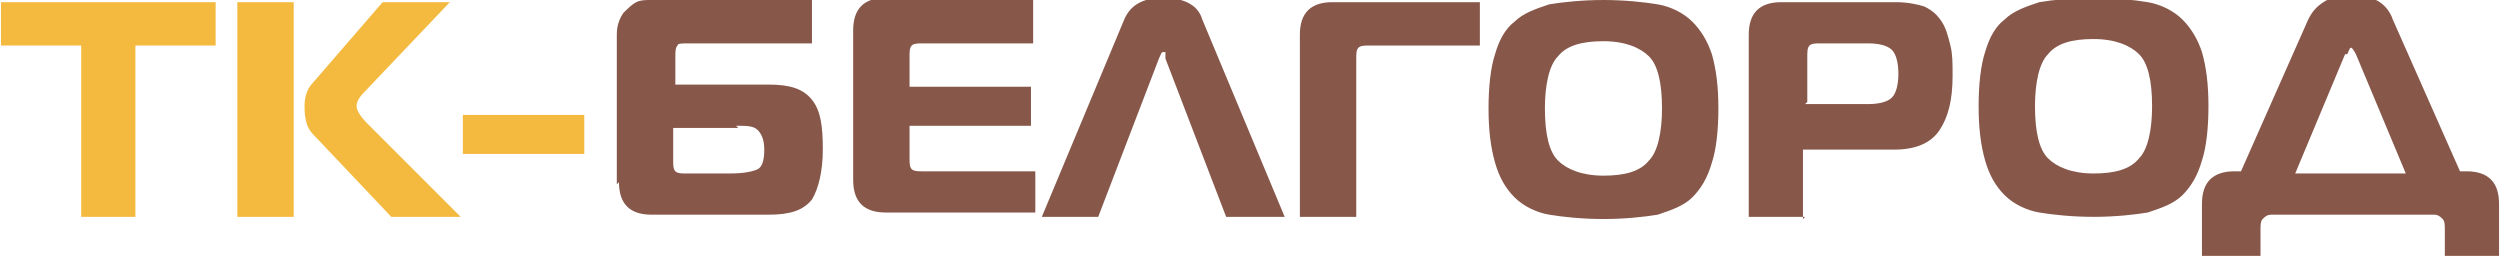
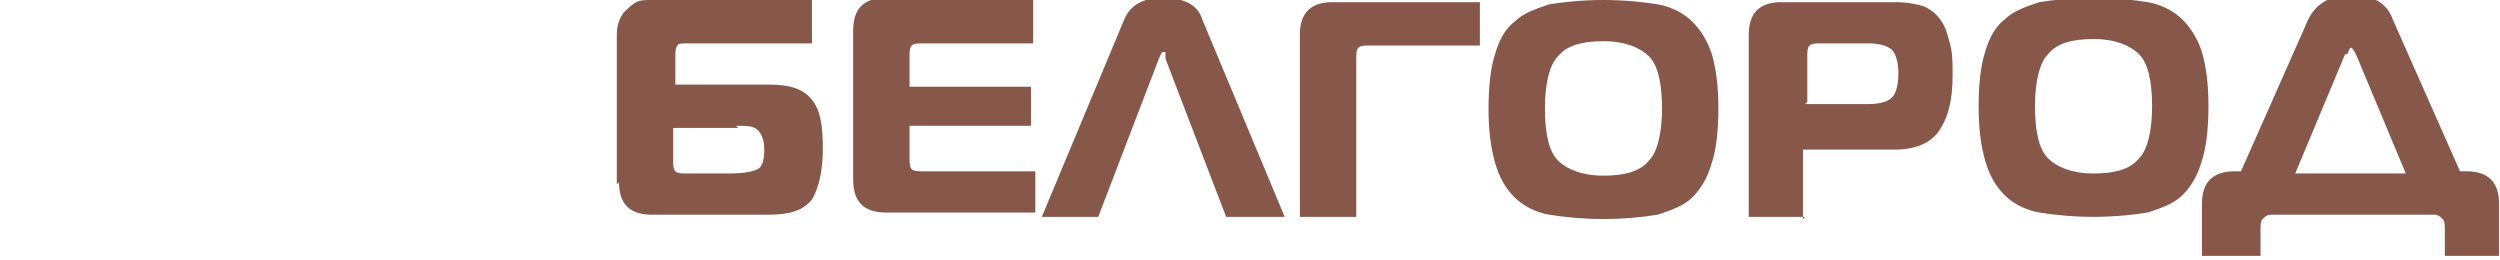
<svg xmlns="http://www.w3.org/2000/svg" xml:space="preserve" width="201.669mm" height="20.991mm" version="1.1" style="shape-rendering:geometricPrecision; text-rendering:geometricPrecision; image-rendering:optimizeQuality; fill-rule:evenodd; clip-rule:evenodd" viewBox="0 0 1150 120">
  <defs>
    <style type="text/css">
   
    .fil1 {fill:#87574A;fill-rule:nonzero}
    .fil0 {fill:#F3BA3F;fill-rule:nonzero}
   
  </style>
  </defs>
  <g id="Слой_x0020_1">
    <g id="_910464320">
-       <path class="fil0" d="M62 100l-26 0 0 -79 -37 0 0 -20 99 0 0 20 -37 0 0 79zm148 0l-31 0 -36 -38c-3,-3 -4,-7 -4,-13 0,-4 1,-8 4,-11l32 -37 31 0 -39 41c-3,3 -4,5 -4,7 0,2 2,5 5,8l43 43zm-102 0l0 -99 26 0 0 99 -26 0zm104 -29l0 -18 56 0 0 18 -56 0z" />
      <path class="fil1" d="M283 85l0 -69c0,-4 1,-7 3,-10 2,-2 4,-4 6,-5 2,-1 4,-1 7,-1l74 0 0 20 -57 0c-3,0 -5,0 -5,1 -1,1 -1,3 -1,5l0 13 43 0c10,0 16,2 20,7 4,5 5,12 5,23 0,10 -2,18 -5,23 -4,5 -10,7 -20,7l-54 0c-10,0 -15,-5 -15,-15zm56 -26l-30 0 0 15c0,2 0,4 1,5 1,1 3,1 5,1l20 0c7,0 11,-1 13,-2 2,-1 3,-4 3,-9 0,-4 -1,-7 -3,-9 -2,-2 -5,-2 -10,-2zm136 -58l0 19 -51 0c-2,0 -4,0 -5,1 -1,1 -1,3 -1,5l0 14 56 0 0 18 -56 0 0 15c0,2 0,4 1,5 1,1 3,1 5,1l52 0 0 19 -69 0c-10,0 -15,-5 -15,-15l0 -69c0,-10 5,-15 15,-15l68 0zm4 99l38 -91c3,-7 9,-10 18,-10 9,0 16,3 18,10l38 91 -27 0 -28 -73c0,0 0,0 0,-1 0,0 0,-1 0,-1 0,0 0,0 0,-1 0,0 0,0 -1,0 -1,0 -1,1 -2,3l-28 73 -27 0zm145 0l-26 0 0 -84c0,-10 5,-15 15,-15l68 0 0 20 -51 0c-2,0 -4,0 -5,1 -1,1 -1,3 -1,5l0 73zm89 -98c6,-1 15,-2 25,-2 10,0 19,1 25,2 6,1 12,4 16,8 4,4 7,9 9,15 2,7 3,15 3,25 0,10 -1,19 -3,25 -2,7 -5,12 -9,16 -4,4 -10,6 -16,8 -6,1 -15,2 -25,2 -10,0 -19,-1 -25,-2 -6,-1 -12,-4 -16,-8 -4,-4 -7,-9 -9,-16 -2,-7 -3,-15 -3,-25 0,-10 1,-19 3,-25 2,-7 5,-12 9,-15 4,-4 10,-6 16,-8zm4 24c-4,4 -6,13 -6,24 0,12 2,20 6,24 4,4 11,7 21,7 10,0 17,-2 21,-7 4,-4 6,-13 6,-24 0,-12 -2,-20 -6,-24 -4,-4 -11,-7 -21,-7 -10,0 -17,2 -21,7zm114 74l-26 0 0 -84c0,-10 5,-15 15,-15l53 0c5,0 10,1 13,2 4,2 6,4 8,7 2,3 3,7 4,11 1,4 1,8 1,14 0,11 -2,19 -6,25 -4,6 -11,9 -21,9l-42 0 0 32zm0 -52l29 0c5,0 9,-1 11,-3 2,-2 3,-6 3,-11 0,-5 -1,-9 -3,-11 -2,-2 -6,-3 -11,-3l-22 0c-2,0 -4,0 -5,1 -1,1 -1,3 -1,5l0 21zm108 -47c6,-1 15,-2 25,-2 10,0 19,1 25,2 6,1 12,4 16,8 4,4 7,9 9,15 2,7 3,15 3,25 0,10 -1,19 -3,25 -2,7 -5,12 -9,16 -4,4 -10,6 -16,8 -6,1 -15,2 -25,2 -10,0 -19,-1 -25,-2 -6,-1 -12,-4 -16,-8 -4,-4 -7,-9 -9,-16 -2,-7 -3,-15 -3,-25 0,-10 1,-19 3,-25 2,-7 5,-12 9,-15 4,-4 10,-6 16,-8zm4 24c-4,4 -6,13 -6,24 0,12 2,20 6,24 4,4 11,7 21,7 10,0 17,-2 21,-7 4,-4 6,-13 6,-24 0,-12 -2,-20 -6,-24 -4,-4 -11,-7 -21,-7 -10,0 -17,2 -21,7zm96 93l-25 0 0 -24c0,-10 5,-15 15,-15l3 0 31 -70c2,-4 4,-6 7,-8 3,-2 7,-3 13,-3 6,0 10,1 13,3 3,2 5,5 6,8l31 70 3 0c10,0 15,5 15,15l0 24 -25 0 0 -12c0,-2 0,-4 -1,-5 -1,-1 -2,-2 -4,-2l-75 0c-2,0 -3,1 -4,2 -1,1 -1,3 -1,5l0 12zm41 -93l-23 55 51 0 -23 -55c-1,-2 -2,-3 -2,-3 -1,0 -1,1 -2,3z" />
    </g>
  </g>
</svg>